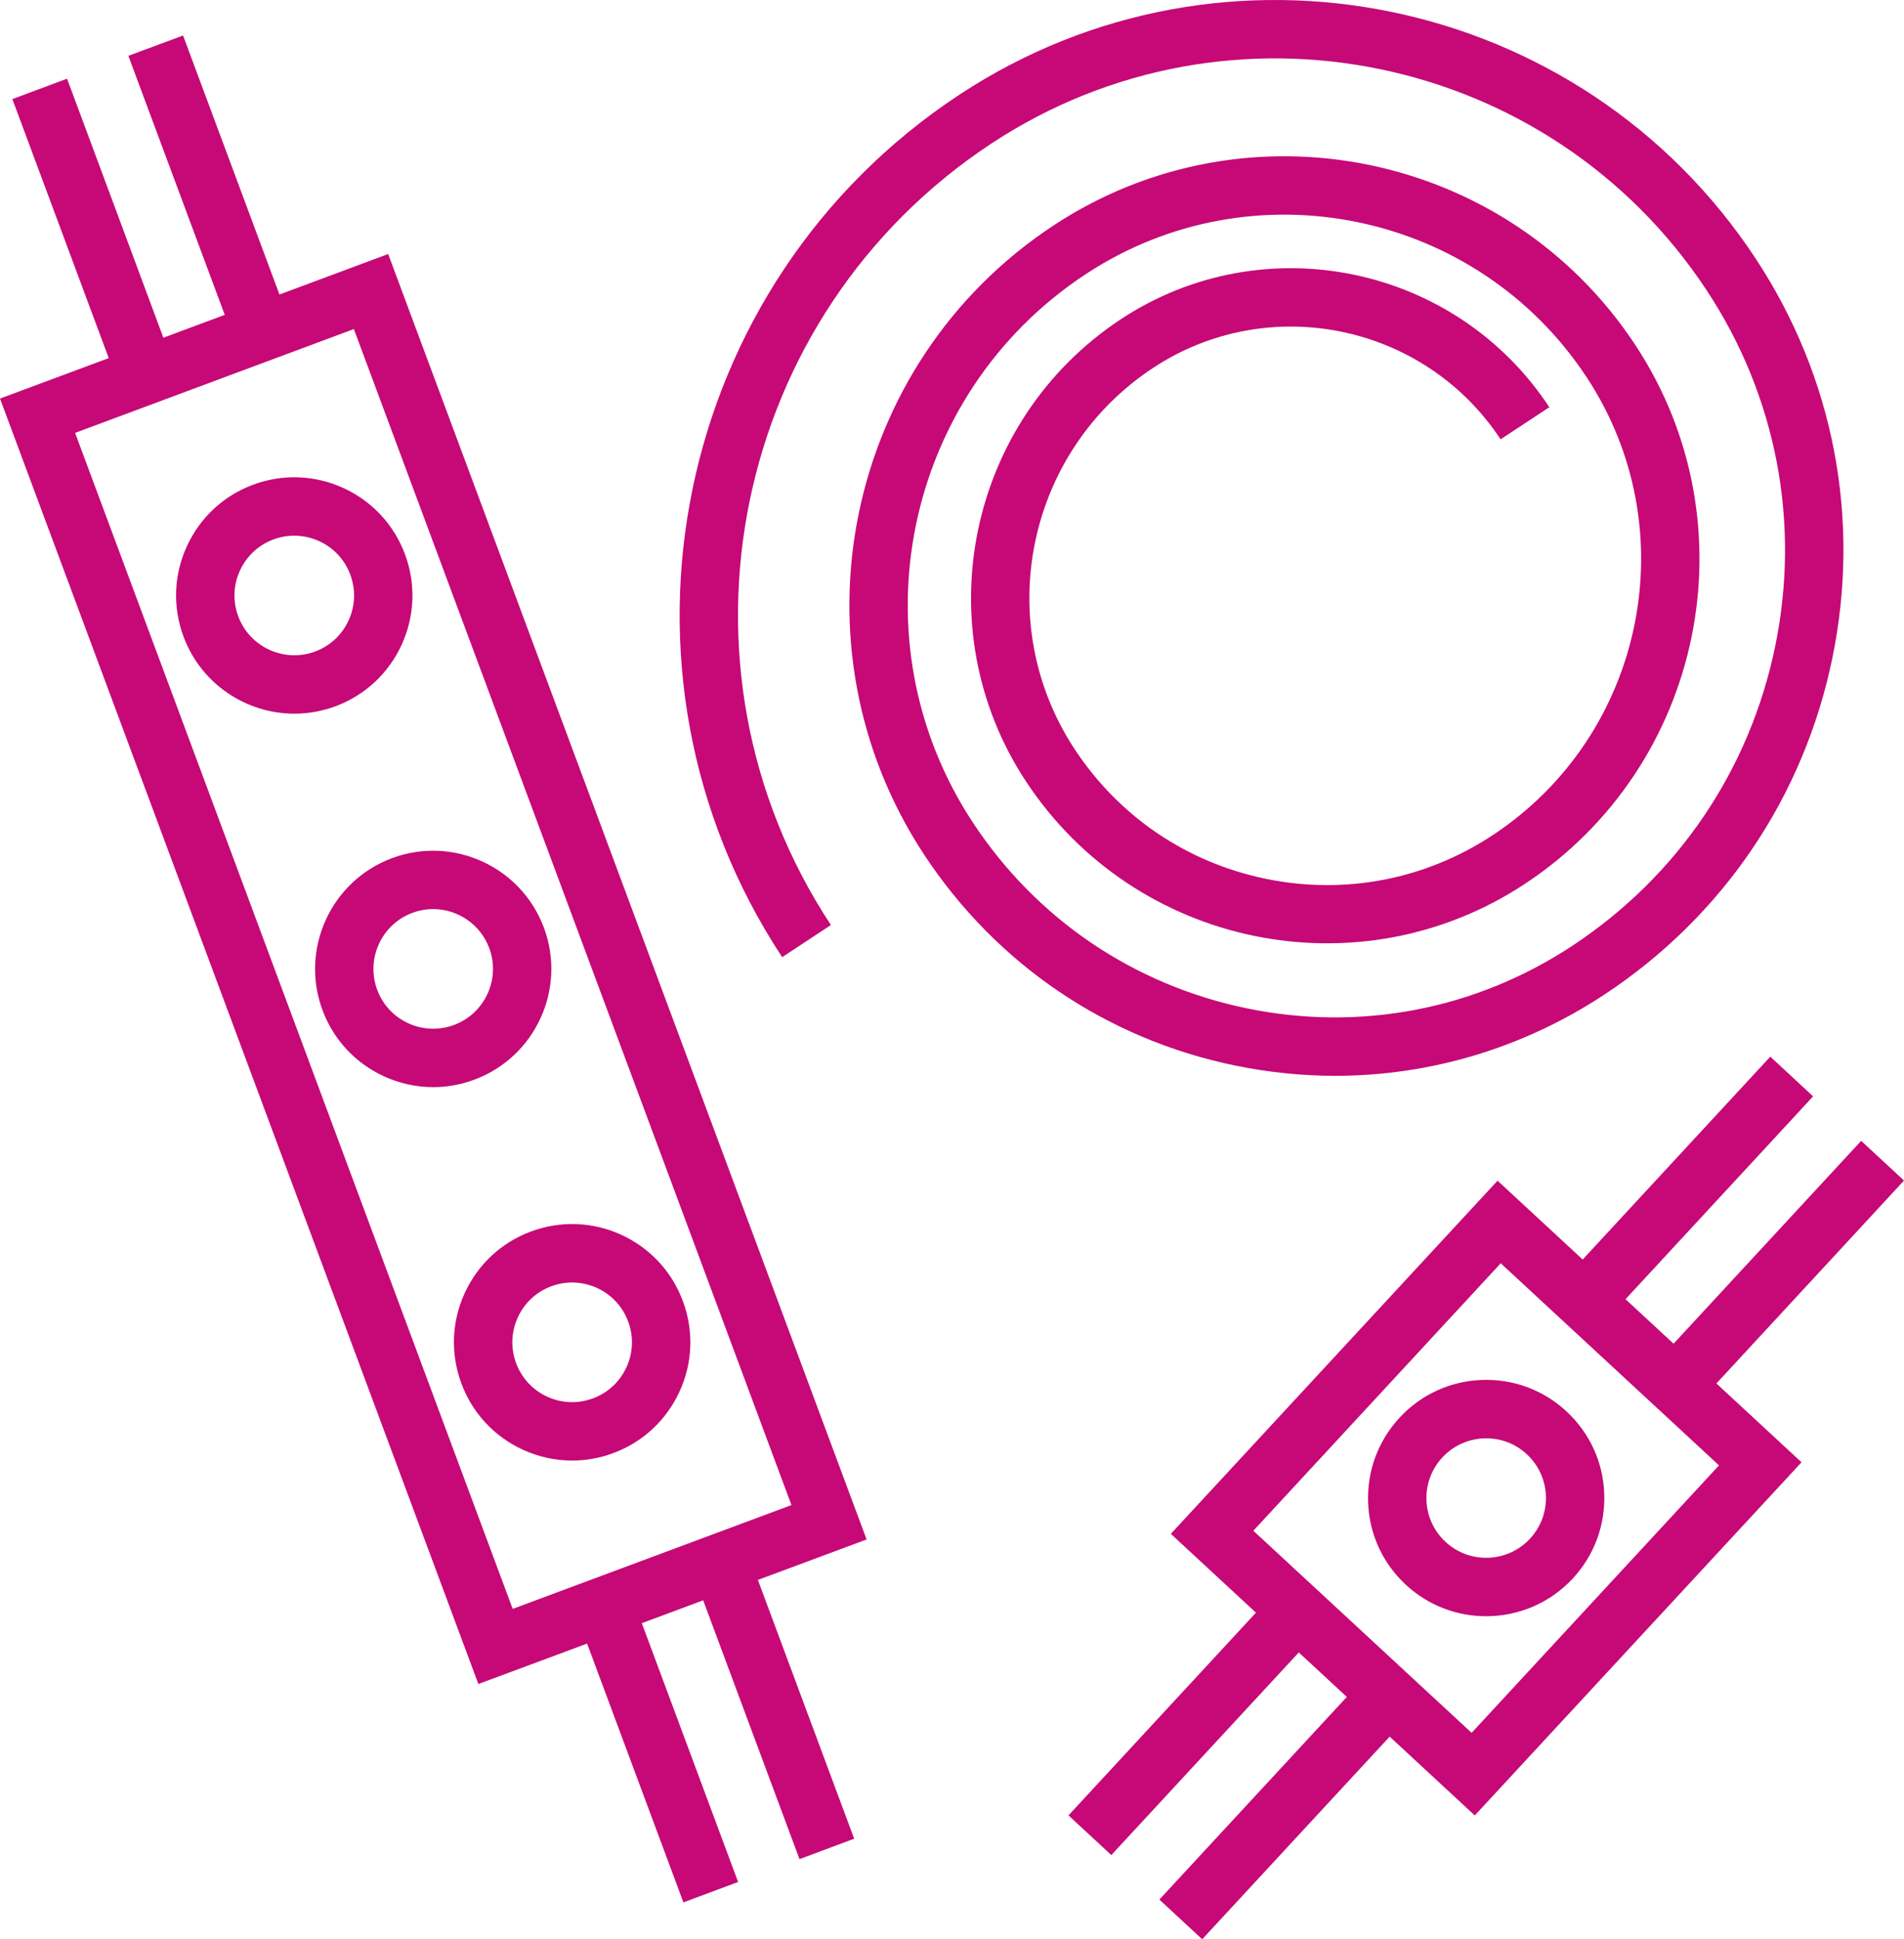
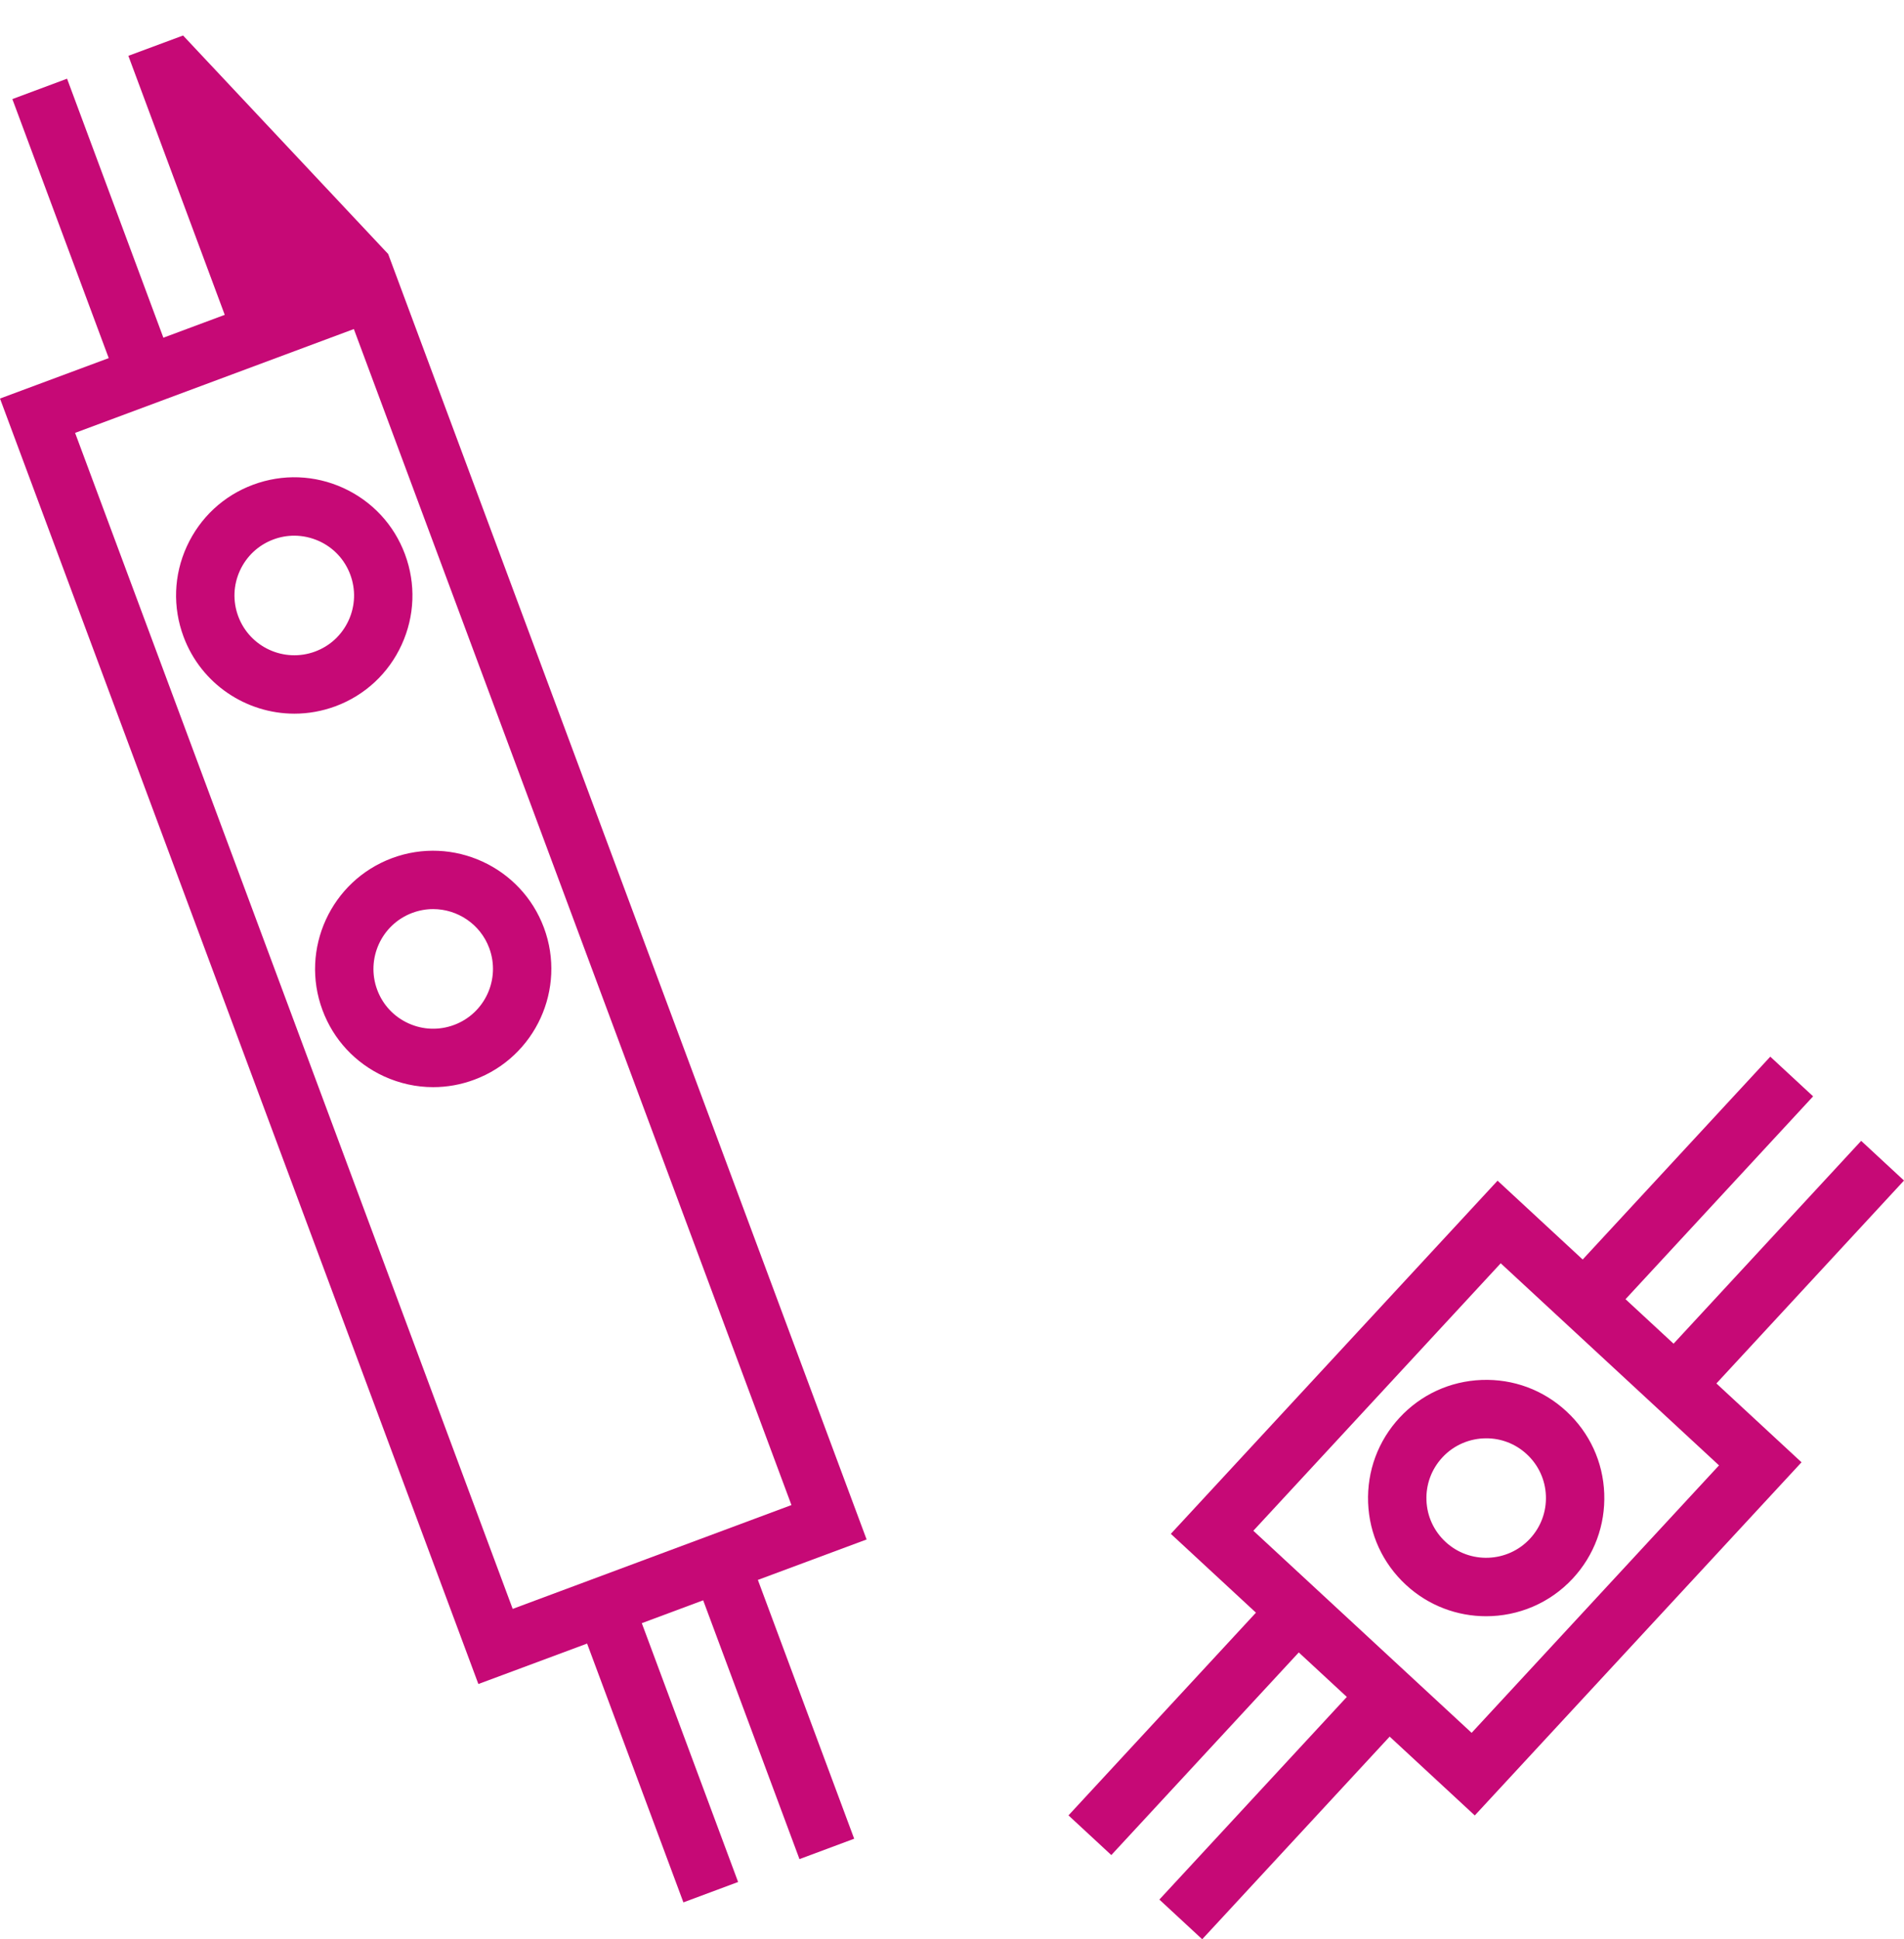
<svg xmlns="http://www.w3.org/2000/svg" version="1.1" id="Layer_1" x="0px" y="0px" viewBox="0 0 277.38 282.4" style="enable-background:new 0 0 277.38 282.4;" xml:space="preserve">
  <style type="text/css">
	.st0{fill:#C60976;}
</style>
  <g>
    <path class="st0" d="M203.88,206.47c-3.12,3.37-4.74,7.76-4.57,12.36s2.13,8.84,5.51,11.97c3.31,3.06,7.5,4.57,11.68,4.57   c4.63,0,9.25-1.85,12.64-5.51c3.12-3.37,4.74-7.76,4.57-12.36s-2.13-8.84-5.51-11.97c-3.37-3.12-7.75-4.75-12.36-4.57   C211.25,201.14,207,203.09,203.88,206.47z M222.42,211.77c1.71,1.58,2.7,3.73,2.79,6.05c0.09,2.32-0.73,4.54-2.31,6.25   c-3.26,3.52-8.78,3.74-12.3,0.48c-1.71-1.58-2.7-3.73-2.79-6.05c-0.09-2.32,0.73-4.54,2.31-6.25c1.71-1.85,4.05-2.79,6.39-2.79   C218.63,209.45,220.75,210.22,222.42,211.77z" />
    <path class="st0" d="M277.38,171.92l-6.24-5.78l-27.33,29.54l-7-6.48l27.33-29.54l-6.24-5.78l-27.33,29.54l-12.4-11.48l-47.6,51.43   l12.4,11.48l-27.31,29.52l6.24,5.78l27.31-29.51l7,6.48l-27.31,29.51l6.24,5.78l27.31-29.51l12.4,11.48l47.6-51.43l-12.4-11.48   L277.38,171.92z M214.39,252.35l-31.8-29.43l36.04-38.95l31.8,29.43L214.39,252.35z" />
-     <path class="st0" d="M56.55,36.99l-15.84,5.9L26.67,5.17L18.7,8.13l14.04,37.72l-8.94,3.33L9.77,11.46L1.8,14.43l14.04,37.72   L0,58.04l69.69,187.2l15.84-5.89l14.03,37.69l7.97-2.97l-14.03-37.69l8.94-3.33l14.03,37.69l7.97-2.97l-14.03-37.69l15.84-5.89   L56.55,36.99z M10.94,63.04l40.61-15.12l63.75,171.26l-40.61,15.12L10.94,63.04z" />
+     <path class="st0" d="M56.55,36.99L26.67,5.17L18.7,8.13l14.04,37.72l-8.94,3.33L9.77,11.46L1.8,14.43l14.04,37.72   L0,58.04l69.69,187.2l15.84-5.89l14.03,37.69l7.97-2.97l-14.03-37.69l8.94-3.33l14.03,37.69l7.97-2.97l-14.03-37.69l15.84-5.89   L56.55,36.99z M10.94,63.04l40.61-15.12l63.75,171.26l-40.61,15.12L10.94,63.04z" />
    <path class="st0" d="M58.52,93.88c1.91-4.18,2.08-8.86,0.48-13.16c-1.6-4.31-4.79-7.73-8.97-9.65c-4.18-1.91-8.86-2.08-13.16-0.48   c-4.31,1.6-7.73,4.79-9.65,8.97s-2.08,8.86-0.48,13.16c2.58,6.92,9.16,11.21,16.15,11.21c1.99,0,4.01-0.35,5.99-1.08   C53.18,101.25,56.61,98.06,58.52,93.88z M45.91,94.88c-4.5,1.67-9.52-0.62-11.2-5.12c-0.81-2.18-0.73-4.54,0.24-6.66   c0.97-2.11,2.7-3.73,4.88-4.54c0.99-0.37,2.02-0.55,3.04-0.55c1.23,0,2.46,0.27,3.62,0.79c2.12,0.97,3.73,2.7,4.54,4.88   s0.73,4.54-0.24,6.66C49.82,92.46,48.09,94.07,45.91,94.88z" />
    <path class="st0" d="M79.24,135.1L79.24,135.1c-3.31-8.89-13.24-13.44-22.13-10.13c-8.89,3.31-13.44,13.24-10.13,22.13   c1.6,4.31,4.79,7.73,8.97,9.65c2.28,1.04,4.71,1.57,7.15,1.57c2.03,0,4.06-0.36,6.01-1.09C78.01,153.92,82.55,143.99,79.24,135.1z    M66.15,149.26c-2.18,0.81-4.54,0.73-6.66-0.24c-2.12-0.97-3.73-2.7-4.54-4.88c-1.67-4.5,0.62-9.52,5.12-11.2   c1-0.37,2.02-0.55,3.03-0.55c3.53,0,6.87,2.17,8.17,5.67C72.95,142.56,70.65,147.59,66.15,149.26z" />
-     <path class="st0" d="M99.48,189.47c-1.6-4.31-4.79-7.73-8.97-9.65c-4.18-1.91-8.85-2.08-13.16-0.48c-4.31,1.6-7.73,4.79-9.65,8.97   s-2.08,8.86-0.48,13.17c1.6,4.31,4.79,7.73,8.97,9.65c2.28,1.04,4.71,1.57,7.15,1.57c2.03,0,4.06-0.36,6.01-1.09   c4.31-1.6,7.73-4.79,9.65-8.97S101.09,193.78,99.48,189.47z M91.27,199.1c-0.97,2.12-2.7,3.73-4.88,4.54   c-2.18,0.81-4.54,0.73-6.66-0.24c-2.12-0.97-3.73-2.7-4.54-4.88c-0.81-2.18-0.73-4.54,0.24-6.66c0.97-2.12,2.7-3.73,4.88-4.54   c0.99-0.37,2.02-0.55,3.04-0.55c1.23,0,2.46,0.27,3.62,0.79c2.11,0.97,3.73,2.7,4.54,4.88S92.24,196.99,91.27,199.1z" />
-     <path class="st0" d="M194.51,156.67c13.84,0,27.4-4.04,39.22-11.83c17.26-11.38,29.06-28.79,33.22-49.04   c4.16-20.25,0.19-40.9-11.19-58.16C230.35-0.92,178.31-11.62,139.75,13.8c-41.74,27.51-53.31,83.85-25.8,125.59l7.1-4.68   C96.12,96.88,106.61,45.83,144.43,20.9c34.64-22.83,81.4-13.23,104.23,21.42c10.12,15.36,13.66,33.75,9.96,51.77   c-3.7,18.02-14.2,33.52-29.57,43.65c-14.06,9.27-30.88,12.5-47.37,9.11c-16.49-3.39-30.68-13-39.94-27.05   c-17.49-26.54-10.13-62.37,16.41-79.86c24.26-15.99,57.01-9.26,73,15c14.61,22.16,8.46,52.08-13.7,66.69   c-9.8,6.46-21.53,8.72-33.03,6.35c-11.5-2.36-21.39-9.06-27.85-18.86c-12.17-18.46-7.05-43.37,11.41-55.54   c16.82-11.09,39.54-6.42,50.63,10.4l7.1-4.68c-13.67-20.74-41.67-26.49-62.41-12.82c-22.37,14.75-28.58,44.95-13.83,67.32   c15.92,24.15,48.51,30.85,72.66,14.93c26.08-17.19,33.31-52.39,16.12-78.47c-18.57-28.18-56.6-35.99-84.78-17.42   c-30.46,20.07-38.9,61.18-18.83,91.64c10.52,15.95,26.61,26.86,45.33,30.7C184.82,156.17,189.68,156.67,194.51,156.67z" />
  </g>
</svg>